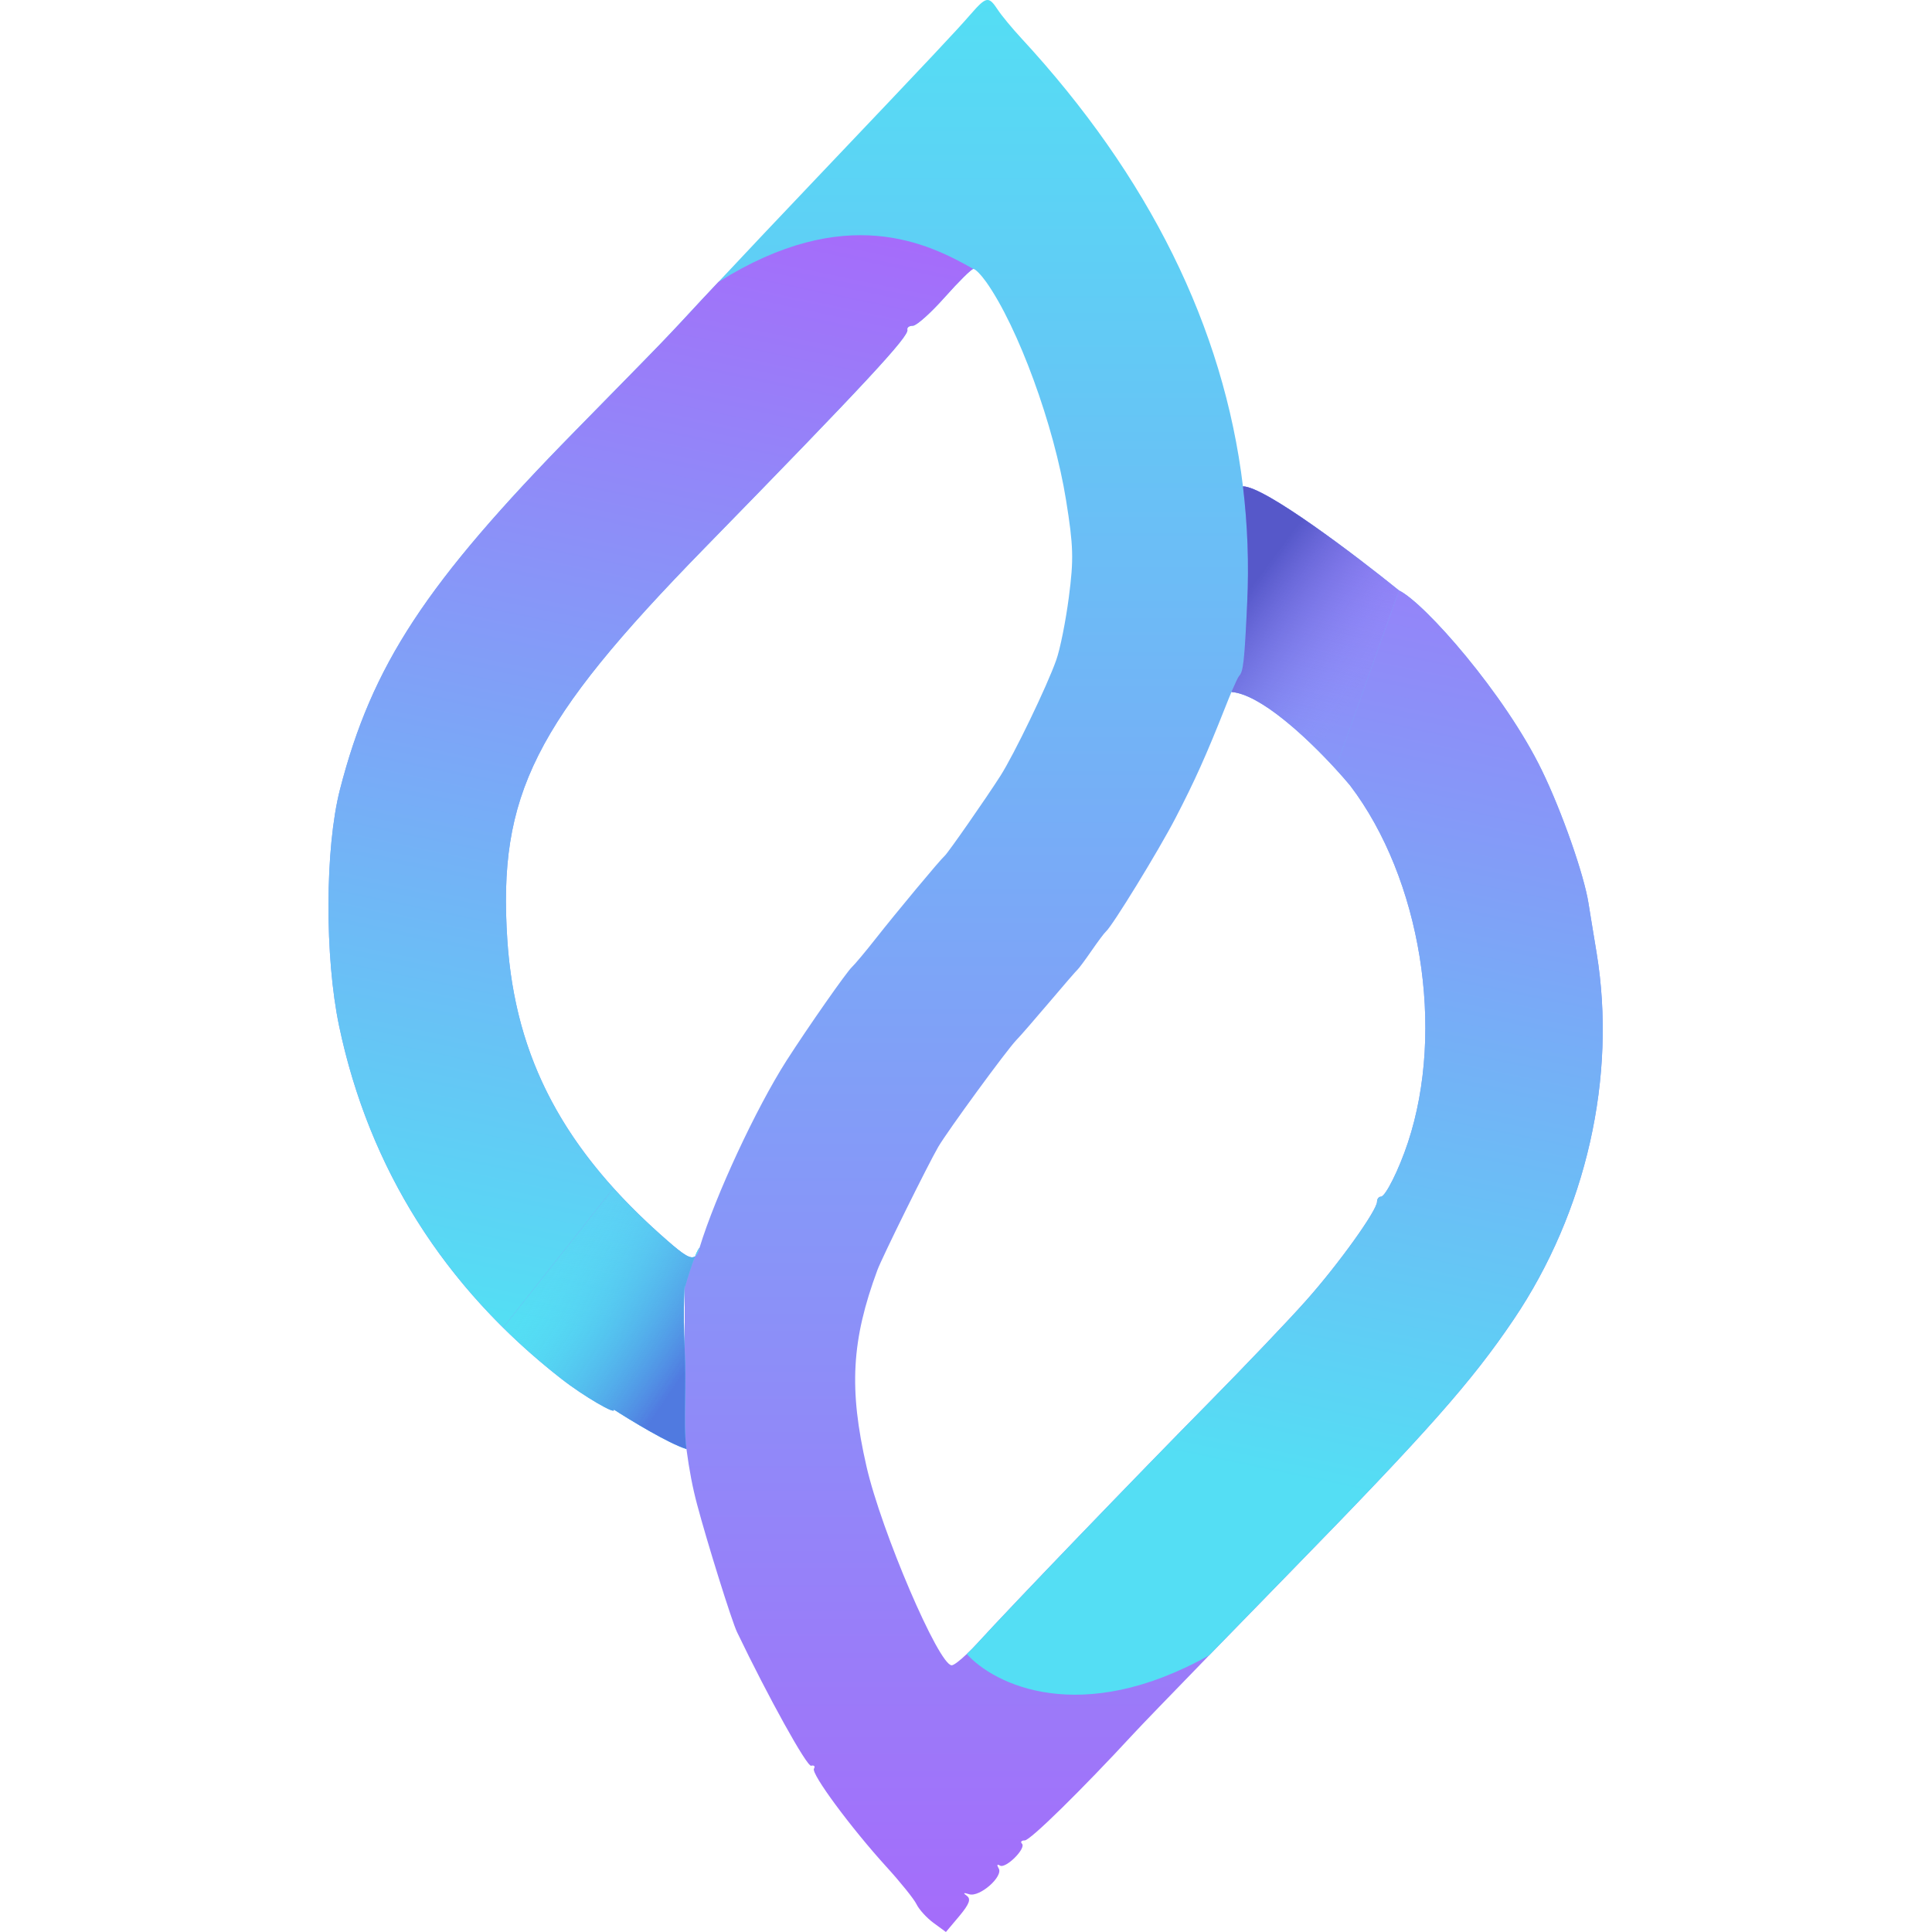
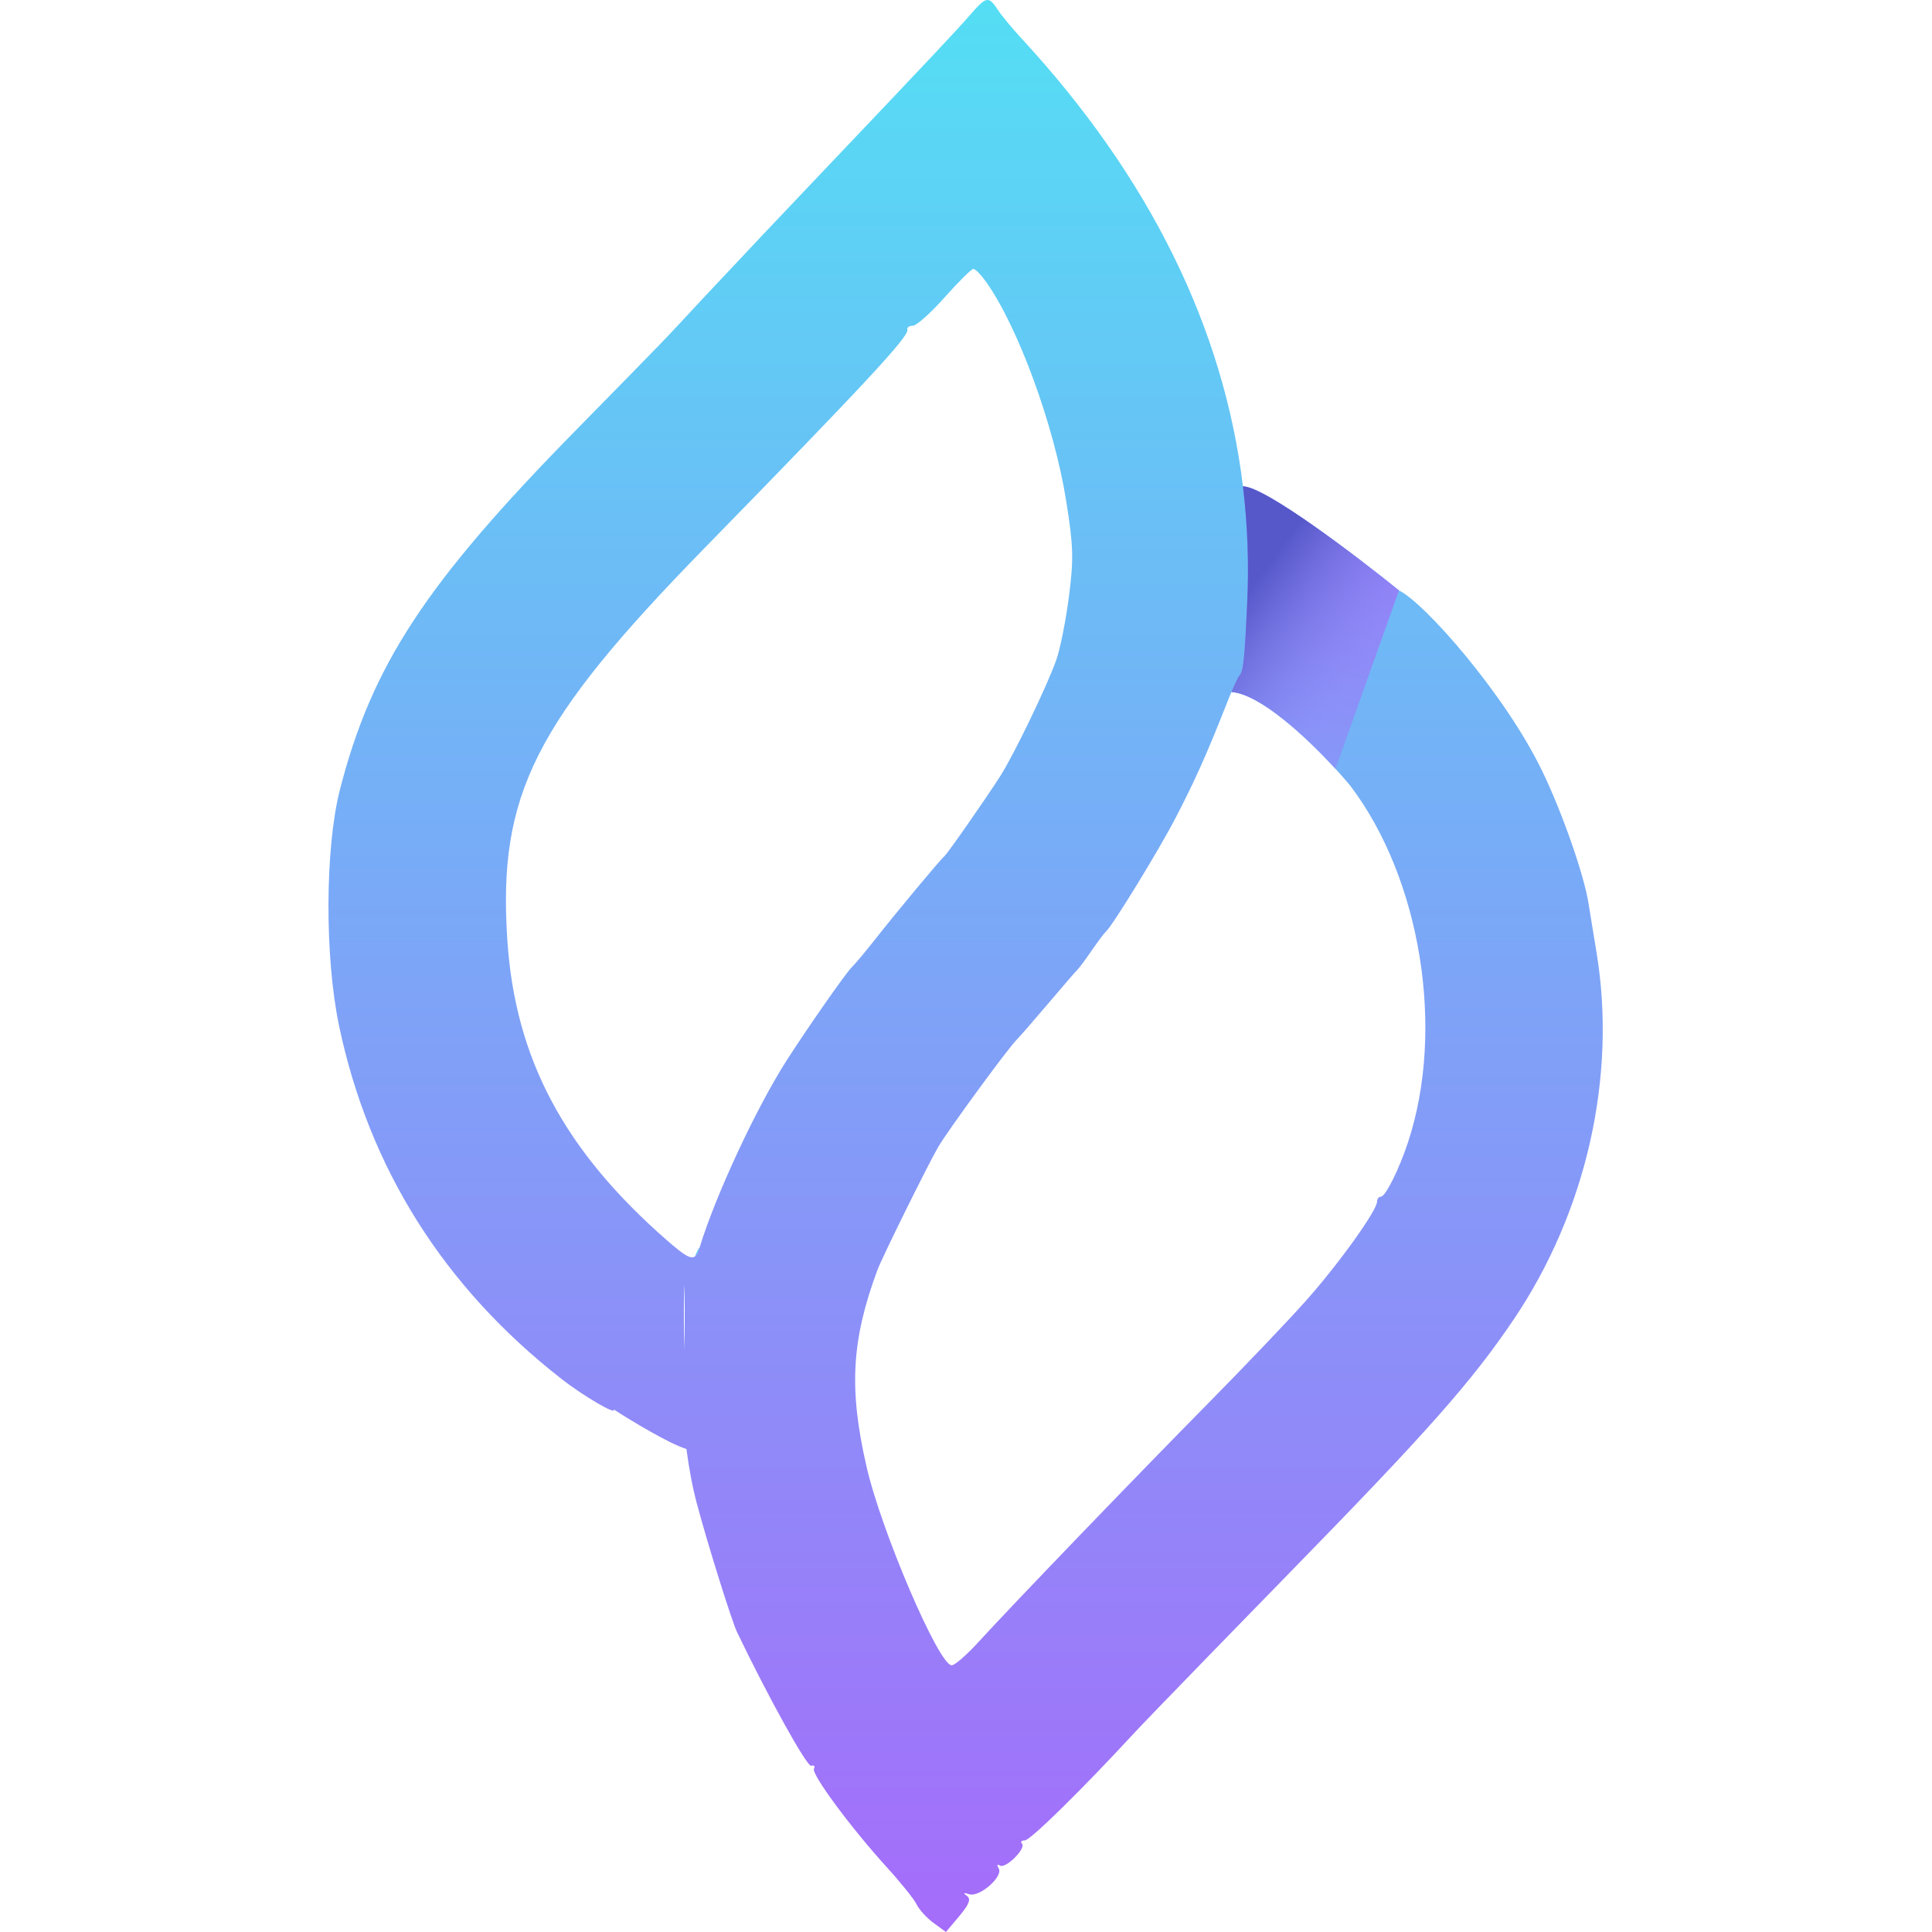
<svg xmlns="http://www.w3.org/2000/svg" width="20" height="20" viewBox="0 0 20 20" fill="none">
  <path fill-rule="evenodd" clip-rule="evenodd" d="M7.242 12.915C7.228 12.959 7.215 12.99 7.196 13.005C7.212 12.964 7.229 12.931 7.242 12.915Z" fill="url(#paint0_linear_2546_3664)" />
  <path d="M10.046 0.15C9.896 0.322 9.694 0.538 8.444 1.853C8.092 2.223 7.69 2.648 7.437 2.919C7.367 2.993 7.308 3.056 7.265 3.102C6.839 3.561 6.951 3.445 5.956 4.459C4.405 6.039 3.85 6.886 3.519 8.174C3.364 8.779 3.36 9.907 3.511 10.624C3.821 12.094 4.596 13.325 5.812 14.274C6.036 14.45 6.394 14.659 6.351 14.589C6.526 14.702 6.922 14.943 7.106 15C7.069 14.721 7.108 14.401 7.088 13.972C7.067 13.527 7.092 13.217 7.088 13.333C7.11 13.252 7.155 13.104 7.196 13.005C7.151 13.04 7.078 12.991 6.907 12.842C5.839 11.91 5.333 10.958 5.252 9.733C5.153 8.229 5.531 7.478 7.292 5.675C8.954 3.974 9.414 3.479 9.393 3.413C9.387 3.39 9.412 3.372 9.45 3.372C9.487 3.372 9.635 3.24 9.779 3.078C9.923 2.916 10.056 2.784 10.076 2.784C10.097 2.784 10.156 2.845 10.209 2.919C10.539 3.385 10.912 4.403 11.036 5.179C11.112 5.652 11.116 5.788 11.065 6.179C11.033 6.427 10.974 6.722 10.934 6.833C10.839 7.103 10.497 7.811 10.356 8.032C10.203 8.271 9.814 8.829 9.779 8.86C9.733 8.899 9.274 9.451 9.065 9.717C8.959 9.852 8.848 9.984 8.819 10.011C8.763 10.063 8.368 10.627 8.141 10.981C7.827 11.473 7.408 12.372 7.242 12.915C7.228 12.959 7.215 12.99 7.196 13.005C7.155 13.104 7.11 13.252 7.088 13.333V13.972C7.108 14.401 7.069 14.721 7.106 15C7.135 15.22 7.171 15.405 7.216 15.573C7.319 15.962 7.575 16.782 7.63 16.896C7.953 17.569 8.353 18.29 8.397 18.279C8.428 18.271 8.441 18.285 8.426 18.309C8.394 18.36 8.806 18.918 9.177 19.326C9.322 19.485 9.462 19.659 9.488 19.713C9.514 19.767 9.593 19.854 9.664 19.906L9.792 20L9.931 19.835C10.035 19.71 10.054 19.658 10.008 19.625C9.966 19.595 9.974 19.59 10.033 19.609C10.141 19.643 10.39 19.424 10.338 19.341C10.317 19.306 10.322 19.294 10.351 19.312C10.41 19.349 10.627 19.133 10.579 19.085C10.561 19.067 10.574 19.052 10.608 19.052C10.665 19.052 11.194 18.532 11.733 17.949C11.809 17.866 12.115 17.55 12.517 17.136C12.768 16.878 13.056 16.582 13.35 16.281C14.781 14.816 15.236 14.302 15.671 13.657C16.422 12.543 16.738 11.144 16.528 9.864C16.492 9.649 16.455 9.417 16.444 9.35C16.398 9.057 16.17 8.404 15.962 7.976C15.579 7.186 14.747 6.24 14.482 6.112C14.038 5.753 13.093 5.035 12.867 5.035C12.915 5.433 12.93 5.834 12.911 6.24C12.883 6.844 12.871 6.955 12.827 6.998C12.818 7.007 12.787 7.073 12.748 7.163C13.107 7.191 13.716 7.82 13.976 8.131C14.709 9.095 14.962 10.658 14.575 11.827C14.482 12.108 14.342 12.388 14.295 12.388C14.273 12.388 14.255 12.411 14.255 12.44C14.255 12.53 13.857 13.086 13.521 13.463C13.343 13.664 12.89 14.138 12.517 14.517C11.782 15.261 10.464 16.63 10.122 17.006C10.084 17.048 10.044 17.088 10.008 17.122C9.935 17.192 9.873 17.239 9.852 17.239C9.718 17.239 9.123 15.85 8.97 15.181C8.786 14.378 8.814 13.873 9.083 13.147C9.132 13.015 9.605 12.058 9.713 11.872C9.811 11.705 10.419 10.873 10.521 10.767C10.559 10.729 10.71 10.554 10.859 10.379C11.007 10.204 11.141 10.049 11.156 10.036C11.171 10.022 11.236 9.934 11.301 9.84C11.366 9.746 11.432 9.657 11.448 9.644C11.514 9.588 11.992 8.809 12.169 8.468C12.367 8.086 12.488 7.817 12.686 7.316C12.707 7.262 12.729 7.209 12.748 7.163C12.787 7.073 12.818 7.007 12.827 6.998C12.871 6.955 12.883 6.844 12.911 6.24C12.93 5.834 12.915 5.433 12.867 5.035C12.668 3.391 11.896 1.827 10.571 0.394C10.478 0.293 10.369 0.162 10.329 0.101C10.234 -0.043 10.211 -0.039 10.046 0.15Z" fill="url(#paint1_linear_2546_3664)" />
  <path fill-rule="evenodd" clip-rule="evenodd" d="M7.242 12.915C7.228 12.959 7.215 12.99 7.196 13.005C7.212 12.964 7.229 12.931 7.242 12.915Z" fill="url(#paint2_linear_2546_3664)" />
-   <path fill-rule="evenodd" clip-rule="evenodd" d="M7.265 3.102C7.308 3.056 7.367 2.993 7.437 2.919C8.755 2.092 9.606 2.518 10.076 2.784C10.056 2.784 9.923 2.916 9.779 3.078C9.635 3.24 9.487 3.372 9.45 3.372C9.412 3.372 9.387 3.39 9.393 3.413C9.414 3.479 8.954 3.974 7.292 5.675C5.531 7.478 5.153 8.229 5.252 9.733C5.318 10.722 5.66 11.533 6.351 12.299L5.208 13.744C4.337 12.882 3.766 11.834 3.511 10.624C3.36 9.907 3.364 8.779 3.519 8.174C3.85 6.886 4.405 6.039 5.956 4.459L6.158 4.253C6.658 3.744 6.809 3.59 6.958 3.432C7.023 3.364 7.087 3.294 7.179 3.195C7.205 3.167 7.234 3.136 7.265 3.102Z" fill="url(#paint3_linear_2546_3664)" />
-   <path d="M5.812 14.274C6.036 14.45 6.394 14.659 6.351 14.589C6.526 14.702 6.922 14.943 7.106 15C7.086 14.846 7.089 14.68 7.092 14.489C7.094 14.335 7.097 14.164 7.088 13.972C7.067 13.527 7.092 13.217 7.088 13.333C7.11 13.252 7.155 13.104 7.196 13.005C7.151 13.04 7.078 12.991 6.907 12.842C6.701 12.662 6.516 12.482 6.351 12.299L5.208 13.744C5.396 13.93 5.597 14.106 5.812 14.274Z" fill="url(#paint4_linear_2546_3664)" />
-   <path d="M5.812 14.274C6.037 14.45 6.394 14.659 6.351 14.589C6.526 14.702 6.922 14.943 7.106 15C7.086 14.846 7.089 14.68 7.092 14.489C7.094 14.335 7.097 14.164 7.088 13.972C7.067 13.527 7.092 13.217 7.088 13.333C7.111 13.252 7.155 13.104 7.196 13.005C7.151 13.04 7.078 12.991 6.908 12.842C6.702 12.662 6.516 12.482 6.351 12.299L5.208 13.745C5.396 13.93 5.597 14.106 5.812 14.274Z" fill="url(#paint5_linear_2546_3664)" />
-   <path fill-rule="evenodd" clip-rule="evenodd" d="M7.242 12.915C7.228 12.959 7.215 12.99 7.196 13.005C7.212 12.964 7.229 12.931 7.242 12.915Z" fill="url(#paint6_linear_2546_3664)" />
-   <path fill-rule="evenodd" clip-rule="evenodd" d="M15.671 13.657C15.236 14.302 14.781 14.816 13.35 16.281C13.056 16.582 12.768 16.878 12.517 17.136C11.186 17.881 10.29 17.437 10.008 17.122C10.044 17.088 10.084 17.048 10.122 17.006C10.464 16.63 11.782 15.261 12.517 14.517C12.89 14.138 13.343 13.664 13.521 13.463C13.857 13.086 14.255 12.53 14.255 12.44C14.255 12.411 14.273 12.388 14.295 12.388C14.342 12.388 14.482 12.108 14.575 11.827C14.962 10.658 14.709 9.095 13.976 8.131C13.934 8.081 13.883 8.022 13.825 7.959L14.482 6.112C14.747 6.24 15.579 7.186 15.962 7.976C16.17 8.404 16.398 9.057 16.444 9.35C16.455 9.417 16.492 9.649 16.528 9.864C16.738 11.144 16.422 12.543 15.671 13.657Z" fill="url(#paint7_linear_2546_3664)" />
  <path d="M12.911 6.24C12.883 6.844 12.871 6.955 12.827 6.998C12.818 7.007 12.787 7.073 12.748 7.163C13.049 7.187 13.526 7.633 13.825 7.959L14.482 6.112C14.038 5.753 13.093 5.035 12.867 5.035C12.915 5.433 12.93 5.834 12.911 6.24Z" fill="url(#paint8_linear_2546_3664)" />
  <path d="M12.911 6.24C12.883 6.844 12.871 6.955 12.827 6.998C12.818 7.007 12.787 7.073 12.748 7.163C13.049 7.187 13.526 7.633 13.826 7.959L14.482 6.112C14.038 5.753 13.093 5.035 12.867 5.035C12.915 5.433 12.93 5.834 12.911 6.24Z" fill="url(#paint9_linear_2546_3664)" />
  <defs>
    <linearGradient id="paint0_linear_2546_3664" x1="9.996" y1="0" x2="9.996" y2="20" gradientUnits="userSpaceOnUse">
      <stop stop-color="#54DEF4" />
      <stop offset="1" stop-color="#A56CFA" />
    </linearGradient>
    <linearGradient id="paint1_linear_2546_3664" x1="9.996" y1="0" x2="9.996" y2="20" gradientUnits="userSpaceOnUse">
      <stop stop-color="#54DEF4" />
      <stop offset="1" stop-color="#A56CFA" />
    </linearGradient>
    <linearGradient id="paint2_linear_2546_3664" x1="9.286" y1="2.518" x2="6.911" y2="13.972" gradientUnits="userSpaceOnUse">
      <stop stop-color="#A56CFA" />
      <stop offset="1" stop-color="#54DEF4" />
    </linearGradient>
    <linearGradient id="paint3_linear_2546_3664" x1="9.286" y1="2.518" x2="6.911" y2="13.972" gradientUnits="userSpaceOnUse">
      <stop stop-color="#A56CFA" />
      <stop offset="1" stop-color="#54DEF4" />
    </linearGradient>
    <linearGradient id="paint4_linear_2546_3664" x1="9.286" y1="2.518" x2="6.911" y2="13.972" gradientUnits="userSpaceOnUse">
      <stop stop-color="#A56CFA" />
      <stop offset="1" stop-color="#54DEF4" />
    </linearGradient>
    <linearGradient id="paint5_linear_2546_3664" x1="5.669" y1="13.156" x2="7.123" y2="14.149" gradientUnits="userSpaceOnUse">
      <stop stop-color="#58DAF5" stop-opacity="0" />
      <stop offset="1" stop-color="#507AE0" />
    </linearGradient>
    <linearGradient id="paint6_linear_2546_3664" x1="9.286" y1="2.518" x2="6.911" y2="13.972" gradientUnits="userSpaceOnUse">
      <stop stop-color="#A56CFA" />
      <stop offset="1" stop-color="#54DEF4" />
    </linearGradient>
    <linearGradient id="paint7_linear_2546_3664" x1="9.286" y1="2.518" x2="6.911" y2="13.972" gradientUnits="userSpaceOnUse">
      <stop stop-color="#A56CFA" />
      <stop offset="1" stop-color="#54DEF4" />
    </linearGradient>
    <linearGradient id="paint8_linear_2546_3664" x1="9.286" y1="2.518" x2="6.911" y2="13.972" gradientUnits="userSpaceOnUse">
      <stop stop-color="#A56CFA" />
      <stop offset="1" stop-color="#54DEF4" />
    </linearGradient>
    <linearGradient id="paint9_linear_2546_3664" x1="12.939" y1="6.099" x2="14.18" y2="7.021" gradientUnits="userSpaceOnUse">
      <stop stop-color="#5658C9" />
      <stop offset="1" stop-color="#8E8DF9" stop-opacity="0" />
    </linearGradient>
  </defs>
</svg>